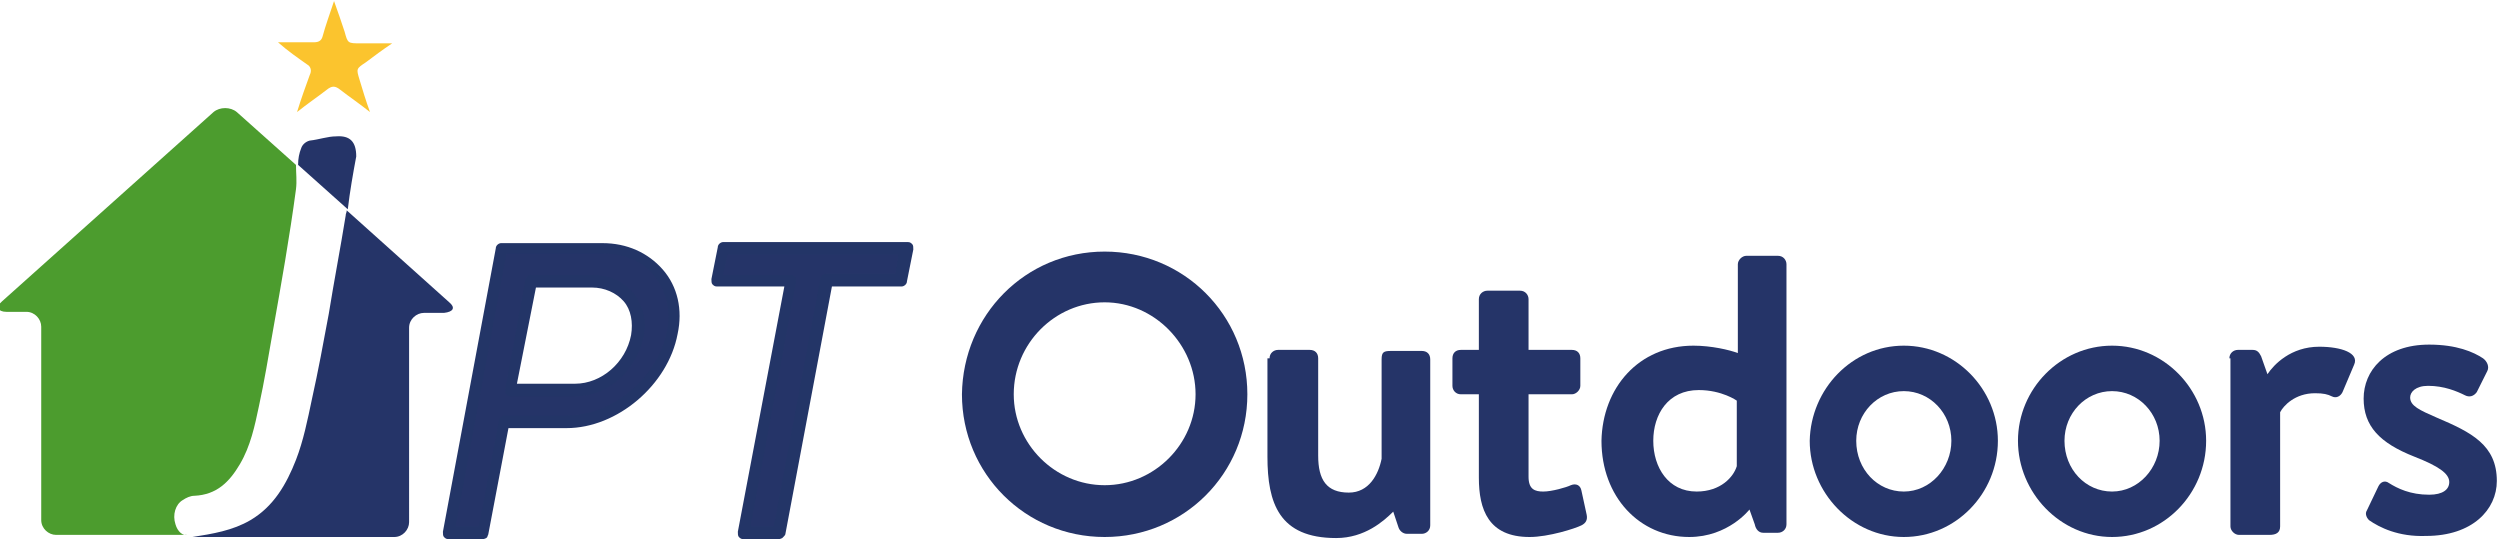
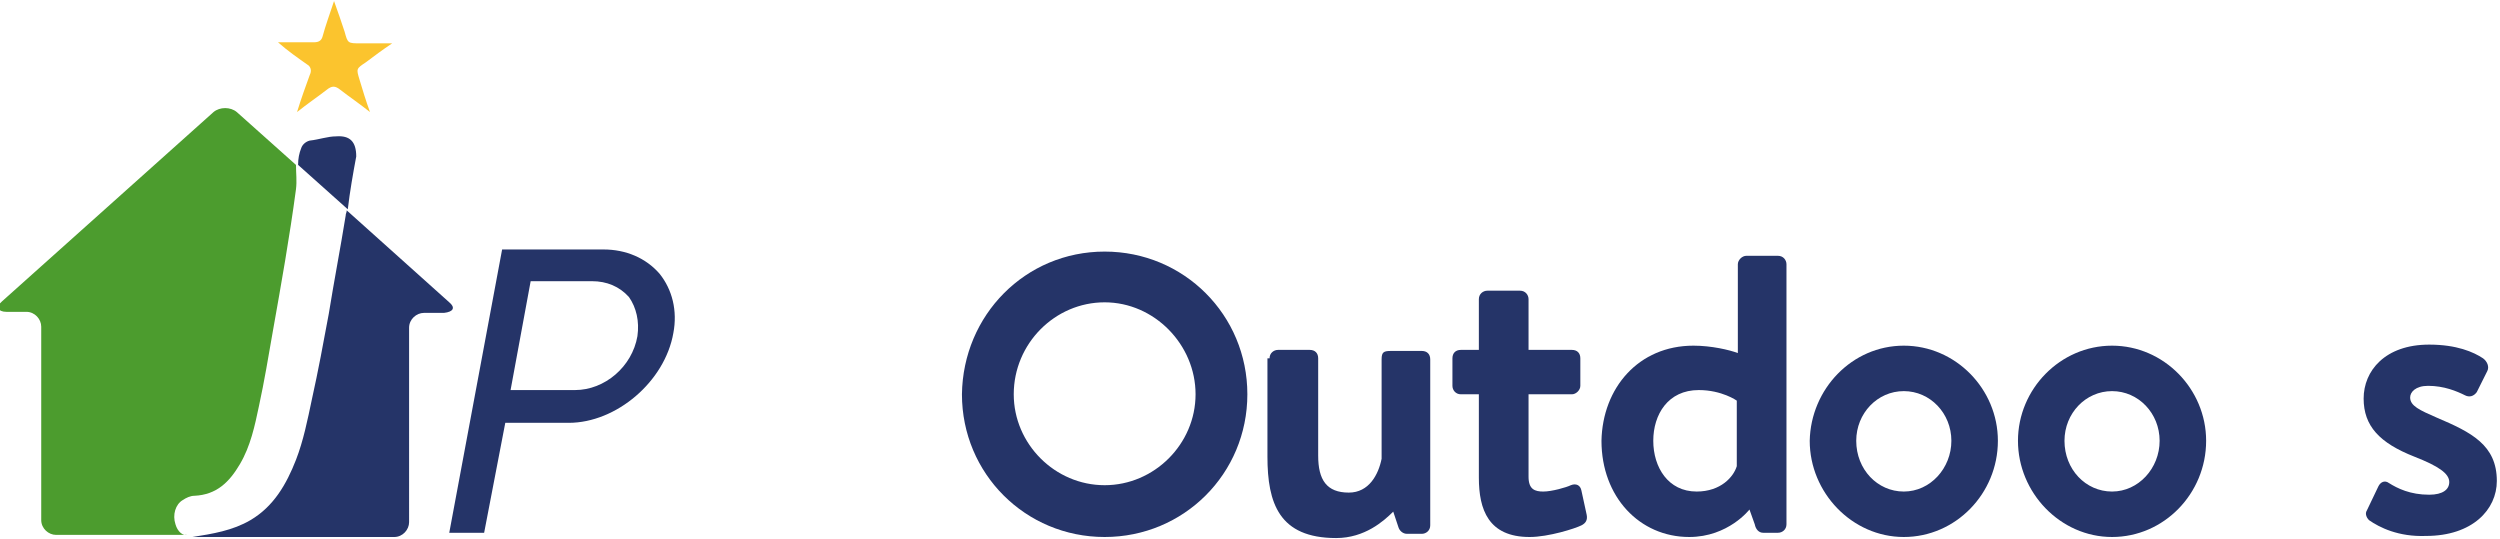
<svg xmlns="http://www.w3.org/2000/svg" version="1.1" baseProfile="basic" id="Layer_1" x="0px" y="0px" viewBox="0 0 236.5 51" xml:space="preserve">
  <g>
    <g>
      <g>
        <path fill="#253468" d="M104.5,23.8c7.5,0,13.5,6,13.5,13.5c0,7.5-6,13.5-13.5,13.5c-7.5,0-13.5-6-13.5-13.5     C91.1,29.8,97,23.8,104.5,23.8z M104.5,45.9c4.7,0,8.6-3.9,8.6-8.6c0-4.7-3.9-8.7-8.6-8.7c-4.7,0-8.6,3.9-8.6,8.7     C95.9,42,99.8,45.9,104.5,45.9z" />
      </g>
      <g>
        <path fill="#253468" d="M120.1,33.9c0-0.5,0.4-0.8,0.8-0.8h3c0.5,0,0.8,0.3,0.8,0.8v9.2c0,2.3,0.8,3.5,2.9,3.5     c1.9,0,2.8-1.7,3.1-3.2v-9.4c0-0.7,0.2-0.8,0.9-0.8h2.9c0.5,0,0.8,0.3,0.8,0.8v15.7c0,0.5-0.4,0.8-0.8,0.8h-1.4     c-0.4,0-0.7-0.3-0.8-0.6l-0.5-1.5c-0.9,0.9-2.7,2.5-5.4,2.5c-5.4,0-6.5-3.3-6.5-7.7V33.9z" />
      </g>
      <g>
        <path fill="#253468" d="M139.9,37.3h-1.7c-0.5,0-0.8-0.4-0.8-0.8v-2.6c0-0.5,0.3-0.8,0.8-0.8h1.7v-4.8c0-0.5,0.4-0.8,0.8-0.8h3.1     c0.5,0,0.8,0.4,0.8,0.8v4.8h4.1c0.5,0,0.8,0.3,0.8,0.8v2.6c0,0.4-0.4,0.8-0.8,0.8h-4.1v7.8c0,1.2,0.6,1.4,1.4,1.4     c0.8,0,2.2-0.4,2.6-0.6c0.5-0.2,0.9,0,1,0.5l0.5,2.3c0.1,0.5-0.1,0.8-0.5,1c-0.6,0.3-3.1,1.1-4.9,1.1c-3.9,0-4.8-2.6-4.8-5.6     V37.3z" />
      </g>
      <g>
        <path fill="#253468" d="M160.2,32.7c1.7,0,3.4,0.4,4.2,0.7V25c0-0.4,0.4-0.8,0.8-0.8h3c0.5,0,0.8,0.4,0.8,0.8v24.6     c0,0.5-0.4,0.8-0.8,0.8h-1.4c-0.4,0-0.7-0.3-0.8-0.8l-0.5-1.4c0,0-2,2.6-5.7,2.6c-4.7,0-8.3-3.8-8.3-9.1     C151.6,36.7,155,32.7,160.2,32.7z M164.3,37.9c0,0-1.4-1-3.6-1c-2.9,0-4.3,2.3-4.3,4.8s1.4,4.8,4.1,4.8c2.3,0,3.5-1.4,3.8-2.4     V37.9z" />
      </g>
      <g>
        <path fill="#253468" d="M180.1,32.7c4.9,0,8.9,4.1,8.9,9c0,5-4,9.1-8.9,9.1c-4.9,0-8.9-4.2-8.9-9.1     C171.3,36.8,175.2,32.7,180.1,32.7z M180.1,46.5c2.5,0,4.5-2.2,4.5-4.8c0-2.6-2-4.7-4.5-4.7c-2.5,0-4.5,2.1-4.5,4.7     C175.6,44.4,177.6,46.5,180.1,46.5z" />
      </g>
      <g>
        <path fill="#253468" d="M199.8,32.7c4.9,0,8.9,4.1,8.9,9c0,5-4,9.1-8.9,9.1c-4.9,0-8.9-4.2-8.9-9.1     C190.9,36.8,194.9,32.7,199.8,32.7z M199.8,46.5c2.5,0,4.5-2.2,4.5-4.8c0-2.6-2-4.7-4.5-4.7c-2.5,0-4.5,2.1-4.5,4.7     C195.3,44.4,197.3,46.5,199.8,46.5z" />
      </g>
      <g>
-         <path fill="#253468" d="M210.9,33.9c0-0.5,0.4-0.8,0.8-0.8h1.4c0.4,0,0.6,0.2,0.8,0.6l0.6,1.7c0.6-0.9,2.2-2.6,4.9-2.6     c2.1,0,3.8,0.6,3.3,1.7l-1.1,2.6c-0.2,0.4-0.6,0.6-1,0.4c-0.4-0.2-0.8-0.3-1.6-0.3c-1.9,0-3,1.2-3.3,1.8v10.8     c0,0.6-0.4,0.8-1,0.8h-2.9c-0.4,0-0.8-0.4-0.8-0.8V33.9z" />
-       </g>
+         </g>
      <g>
        <path fill="#253468" d="M224.1,49.2c-0.2-0.2-0.4-0.6-0.2-0.9L225,46c0.2-0.4,0.6-0.6,1-0.3c0.8,0.5,2,1.1,3.8,1.1     c1.3,0,1.9-0.5,1.9-1.2c0-0.8-1-1.5-3.3-2.4c-3.3-1.3-4.8-2.9-4.8-5.5c0-2.6,2-5.1,6.2-5.1c2.6,0,4.2,0.7,5.1,1.3     c0.4,0.3,0.6,0.8,0.4,1.2l-1,2c-0.3,0.4-0.7,0.5-1.1,0.3c-0.8-0.4-2-0.9-3.5-0.9c-1.2,0-1.7,0.6-1.7,1.1c0,0.8,0.9,1.2,2.5,1.9     c3.3,1.4,5.7,2.6,5.7,6c0,2.7-2.3,5.2-6.7,5.2C226.9,50.8,225.1,49.9,224.1,49.2z" />
      </g>
    </g>
    <g>
      <path fill="#253468" d="M57.1,23.6h-9.6l-5,26.8h3.3c0,0,0,0,0,0l2-10.4h6c4.5,0,9.1-3.9,9.9-8.5c0.4-2.1-0.1-4.1-1.3-5.6    C61.1,24.4,59.2,23.6,57.1,23.6z M60.3,31.8c-0.5,2.9-3.1,5.1-5.9,5.1h-6.1l1.9-10.3H56c1.4,0,2.6,0.5,3.5,1.5    C60.2,29.1,60.5,30.4,60.3,31.8z" />
-       <path fill="#233567" d="M45.7,51h-3.3c-0.2,0-0.3-0.1-0.4-0.2c-0.1-0.1-0.1-0.3-0.1-0.5l5-26.8c0-0.3,0.3-0.5,0.5-0.5h9.6    c2.3,0,4.3,0.9,5.7,2.5c1.4,1.6,1.9,3.8,1.4,6.1c-0.9,4.8-5.7,8.9-10.5,8.9h-5.5l-1.9,10c0,0.1-0.1,0.2-0.1,0.3c0,0,0,0-0.1,0.1    C46,50.9,45.8,51,45.7,51z M43.1,49.8h2.2l1.9-10c0-0.3,0.3-0.5,0.5-0.5h6c4.3,0,8.6-3.7,9.4-8c0.4-2-0.1-3.8-1.2-5.2    c-1.1-1.4-2.8-2.1-4.8-2.1h-9.2L43.1,49.8z M54.4,37.5h-6.1c-0.2,0-0.3-0.1-0.4-0.2c-0.1-0.1-0.1-0.3-0.1-0.5l1.9-10.3    c0-0.3,0.3-0.5,0.5-0.5H56c1.6,0,3,0.6,3.9,1.7c0.9,1.1,1.3,2.6,1,4.1l0,0C60.2,35.1,57.5,37.5,54.4,37.5z M48.9,36.3h5.5    c2.5,0,4.8-2,5.3-4.6l0,0c0.2-1.2,0-2.4-0.7-3.2c-0.7-0.8-1.8-1.3-3-1.3h-5.3L48.9,36.3z" />
    </g>
    <g>
-       <path fill="#253468" d="M85.3,26.5l0.6-3H68.3l-0.6,3h7.1l-4.5,23.9h3.4c0,0,0,0,0,0l4.5-23.9H85.3z" />
-       <path fill="#233567" d="M73.7,51h-3.4c-0.2,0-0.3-0.1-0.4-0.2c-0.1-0.1-0.1-0.3-0.1-0.5l4.4-23.2h-6.4c-0.2,0-0.3-0.1-0.4-0.2    c-0.1-0.1-0.1-0.3-0.1-0.5l0.6-3c0-0.3,0.3-0.5,0.5-0.5h17.5c0.2,0,0.3,0.1,0.4,0.2c0.1,0.1,0.1,0.3,0.1,0.5l-0.6,3    c0,0.3-0.3,0.5-0.5,0.5h-6.6l-4.4,23.4c0,0.1-0.1,0.2-0.2,0.3c0,0,0,0-0.1,0.1C74,50.9,73.8,51,73.7,51z M71,49.8h2.2l4.4-23.4    c0-0.3,0.3-0.5,0.5-0.5h6.6l0.3-1.8H68.8L68.4,26h6.4c0.2,0,0.3,0.1,0.4,0.2c0.1,0.1,0.1,0.3,0.1,0.5L71,49.8z" />
-     </g>
+       </g>
    <g>
      <g>
        <path fill="#4C9C2E" d="M16.6,49.6c-0.3-0.9,0-1.9,0.7-2.3c0.3-0.2,0.7-0.4,1.1-0.4c2.1-0.1,3.3-1.3,4.3-3c1-1.7,1.4-3.6,1.8-5.5     c0.5-2.3,0.9-4.7,1.3-7c0.8-4.5,1.6-9,2.2-13.5c0.1-0.8,0-1.5,0-2.3l-5.6-5c-0.6-0.5-1.6-0.5-2.2,0l-20,17.9     c-0.6,0.5-0.4,1,0.4,1h1.9c0.8,0,1.4,0.7,1.4,1.4v18.3c0,0.8,0.7,1.4,1.4,1.4h2.1h0.9h9.4C17.3,50.7,16.8,50.3,16.6,49.6z" />
      </g>
      <g>
        <path fill="#253468" d="M42.5,28.6l-9.7-8.7c0,0.2-0.1,0.3-0.1,0.5c-0.5,3.1-1.1,6.2-1.6,9.3c-0.5,2.7-1,5.4-1.6,8.1     c-0.4,1.9-0.8,3.9-1.5,5.7c-0.9,2.3-2.1,4.4-4.3,5.7c-1.7,1-3.6,1.3-5.5,1.6c0,0,0,0,0,0h19.1c0.8,0,1.4-0.7,1.4-1.4V31     c0-0.8,0.7-1.4,1.4-1.4h1.9C42.9,29.5,43.1,29.1,42.5,28.6z" />
      </g>
      <g>
        <path fill="#253468" d="M33.7,14.8c0-1.4-0.6-2-1.9-1.9c-0.8,0-1.6,0.3-2.5,0.4c-0.4,0.1-0.7,0.4-0.8,0.7c-0.2,0.5-0.3,1-0.3,1.6     c0,0,0,0,0,0l4.7,4.2C33.1,18.1,33.4,16.4,33.7,14.8z" />
      </g>
      <g>
        <path fill="#253468" d="M18.2,50.8h-0.3C18,50.8,18.1,50.8,18.2,50.8z" />
      </g>
      <g>
        <path fill="#FBC42E" d="M29.3,7.1c-0.4,1.1-0.8,2.2-1.2,3.5c1-0.8,1.9-1.4,2.8-2.1c0.5-0.4,0.8-0.4,1.3,0     c0.9,0.7,1.8,1.3,2.8,2.1c-0.4-1.1-0.7-2.1-1-3.1c-0.3-1-0.3-1,0.6-1.6c0.8-0.6,1.6-1.2,2.5-1.8c-1.1,0-2.1,0-3,0     c-1.2,0-1.2,0-1.5-1.1c-0.3-0.9-0.6-1.8-1-2.9c-0.4,1.2-0.8,2.3-1.1,3.4C30.4,3.8,30.2,4,29.7,4c-1.1,0-2.3,0-3.4,0     c0.9,0.8,1.9,1.5,2.9,2.2C29.4,6.4,29.5,6.7,29.3,7.1z" />
      </g>
    </g>
  </g>
</svg>